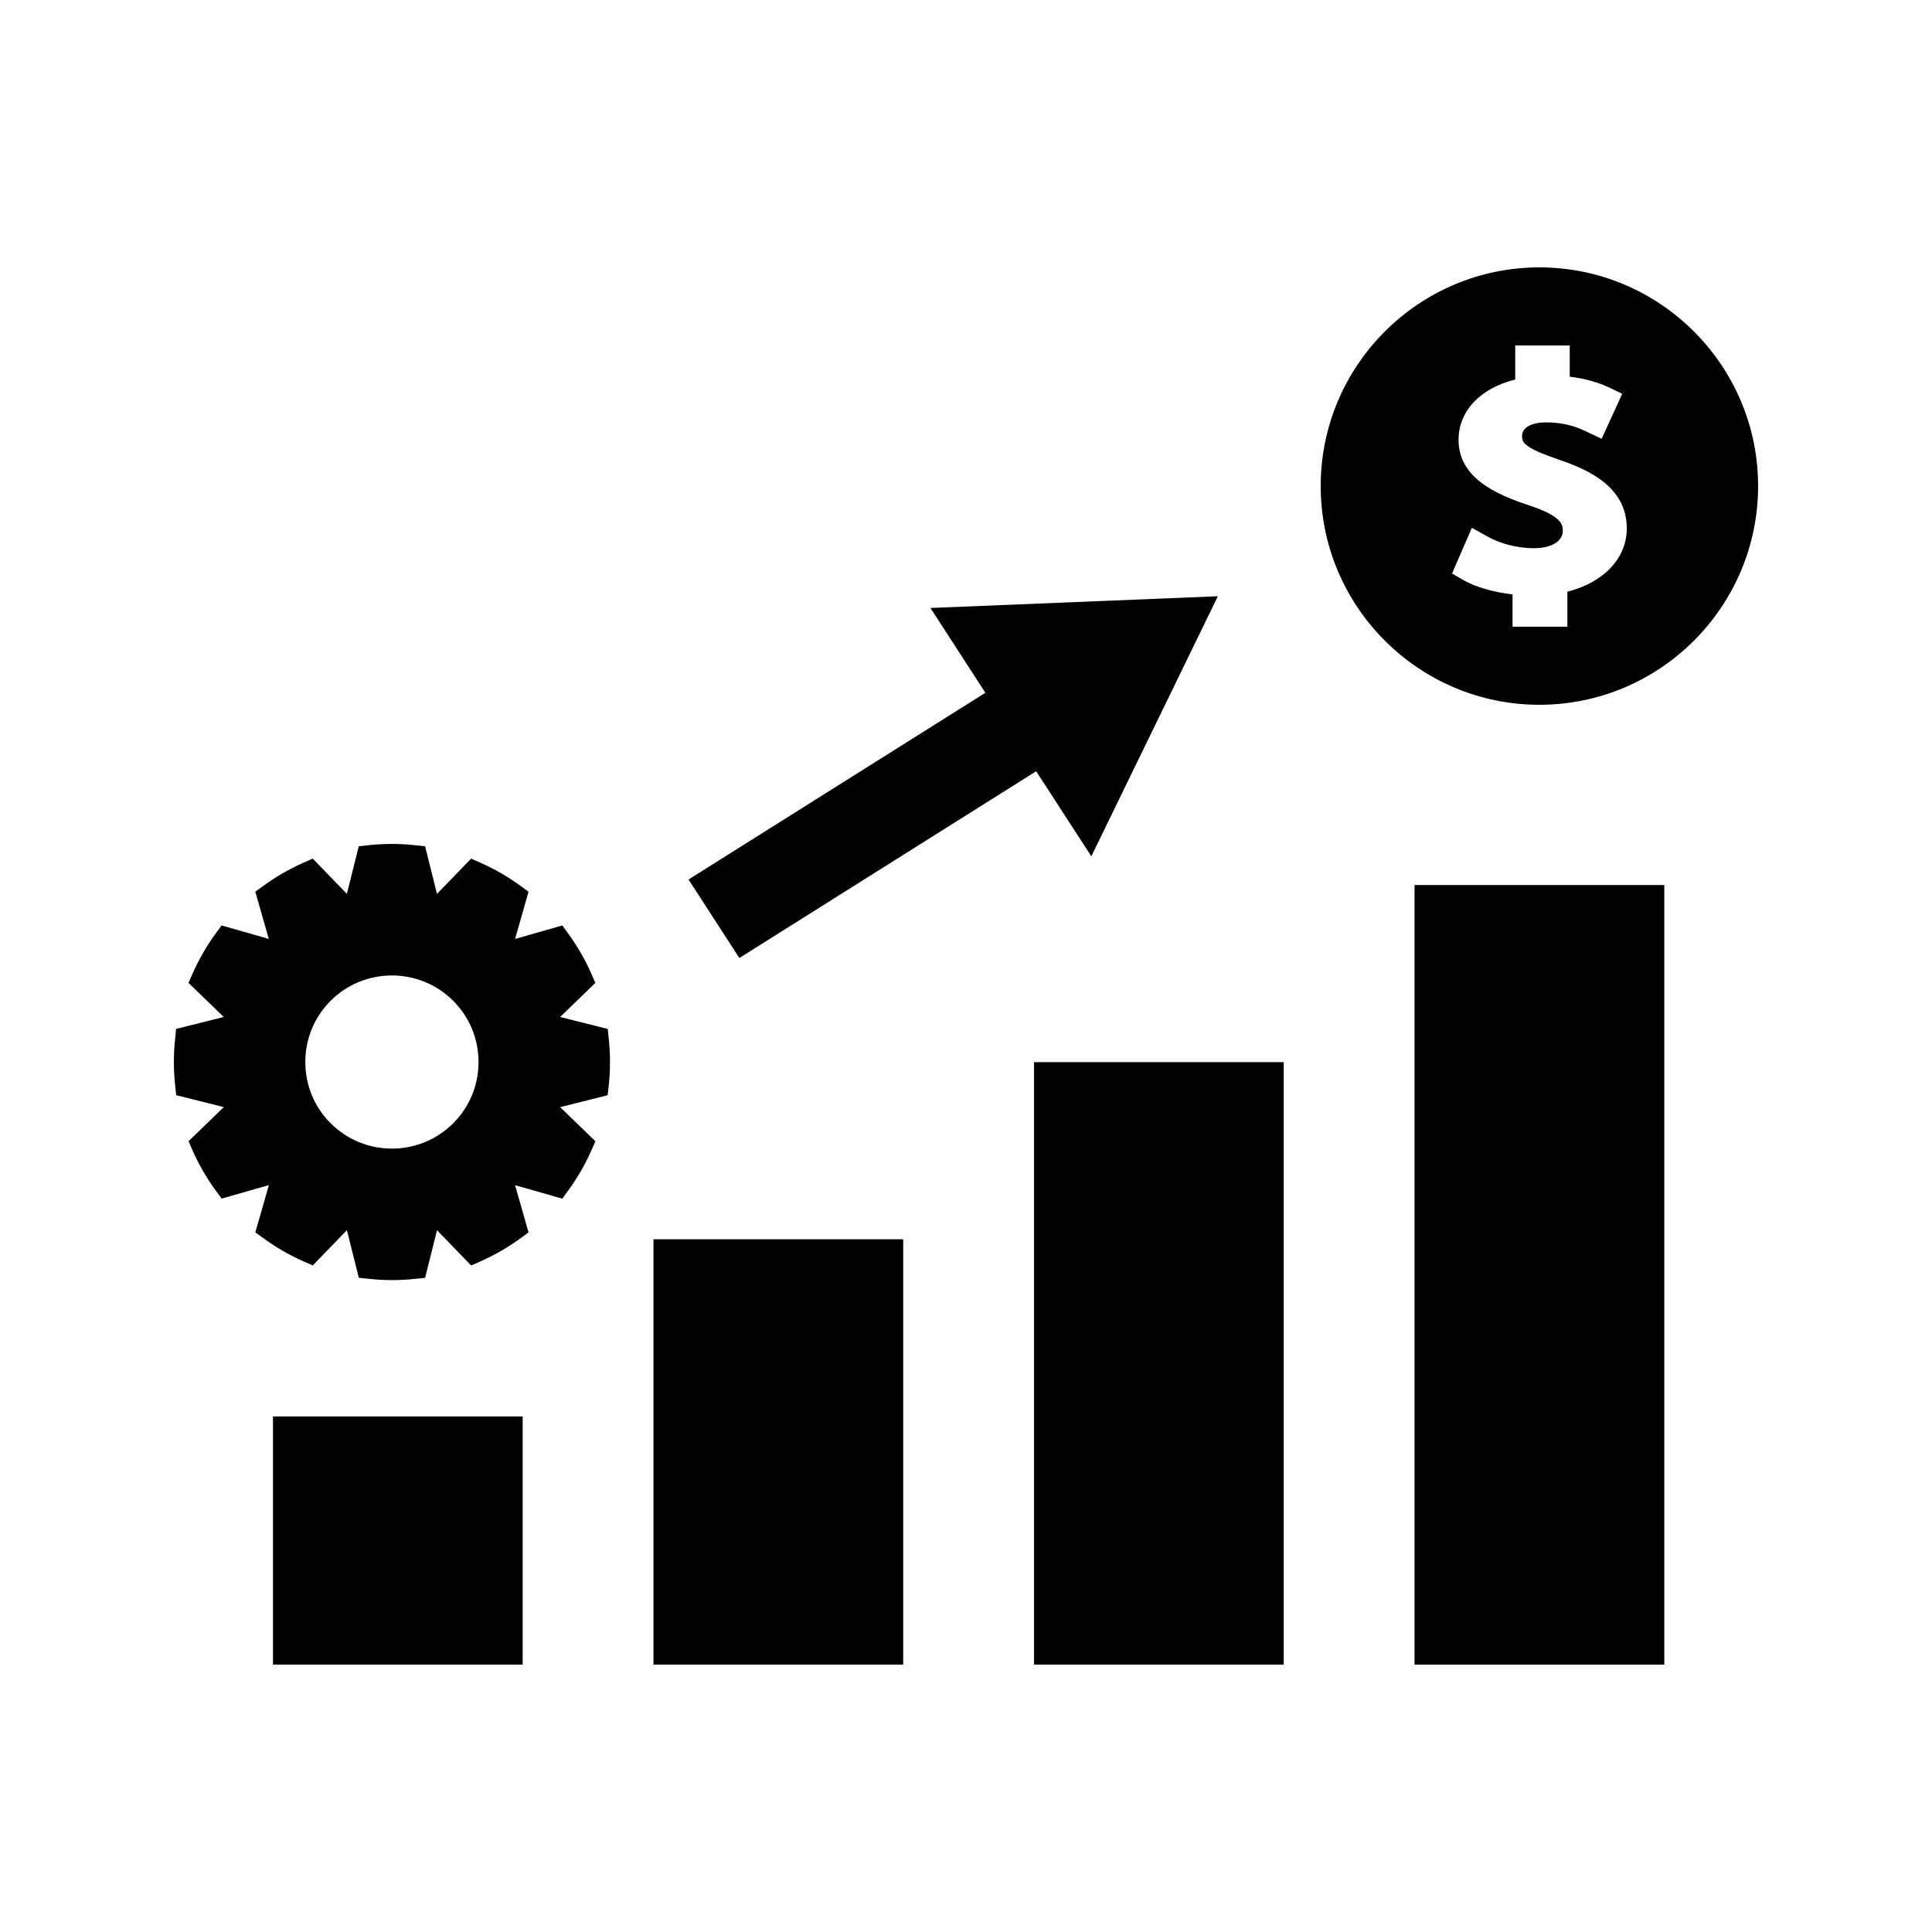
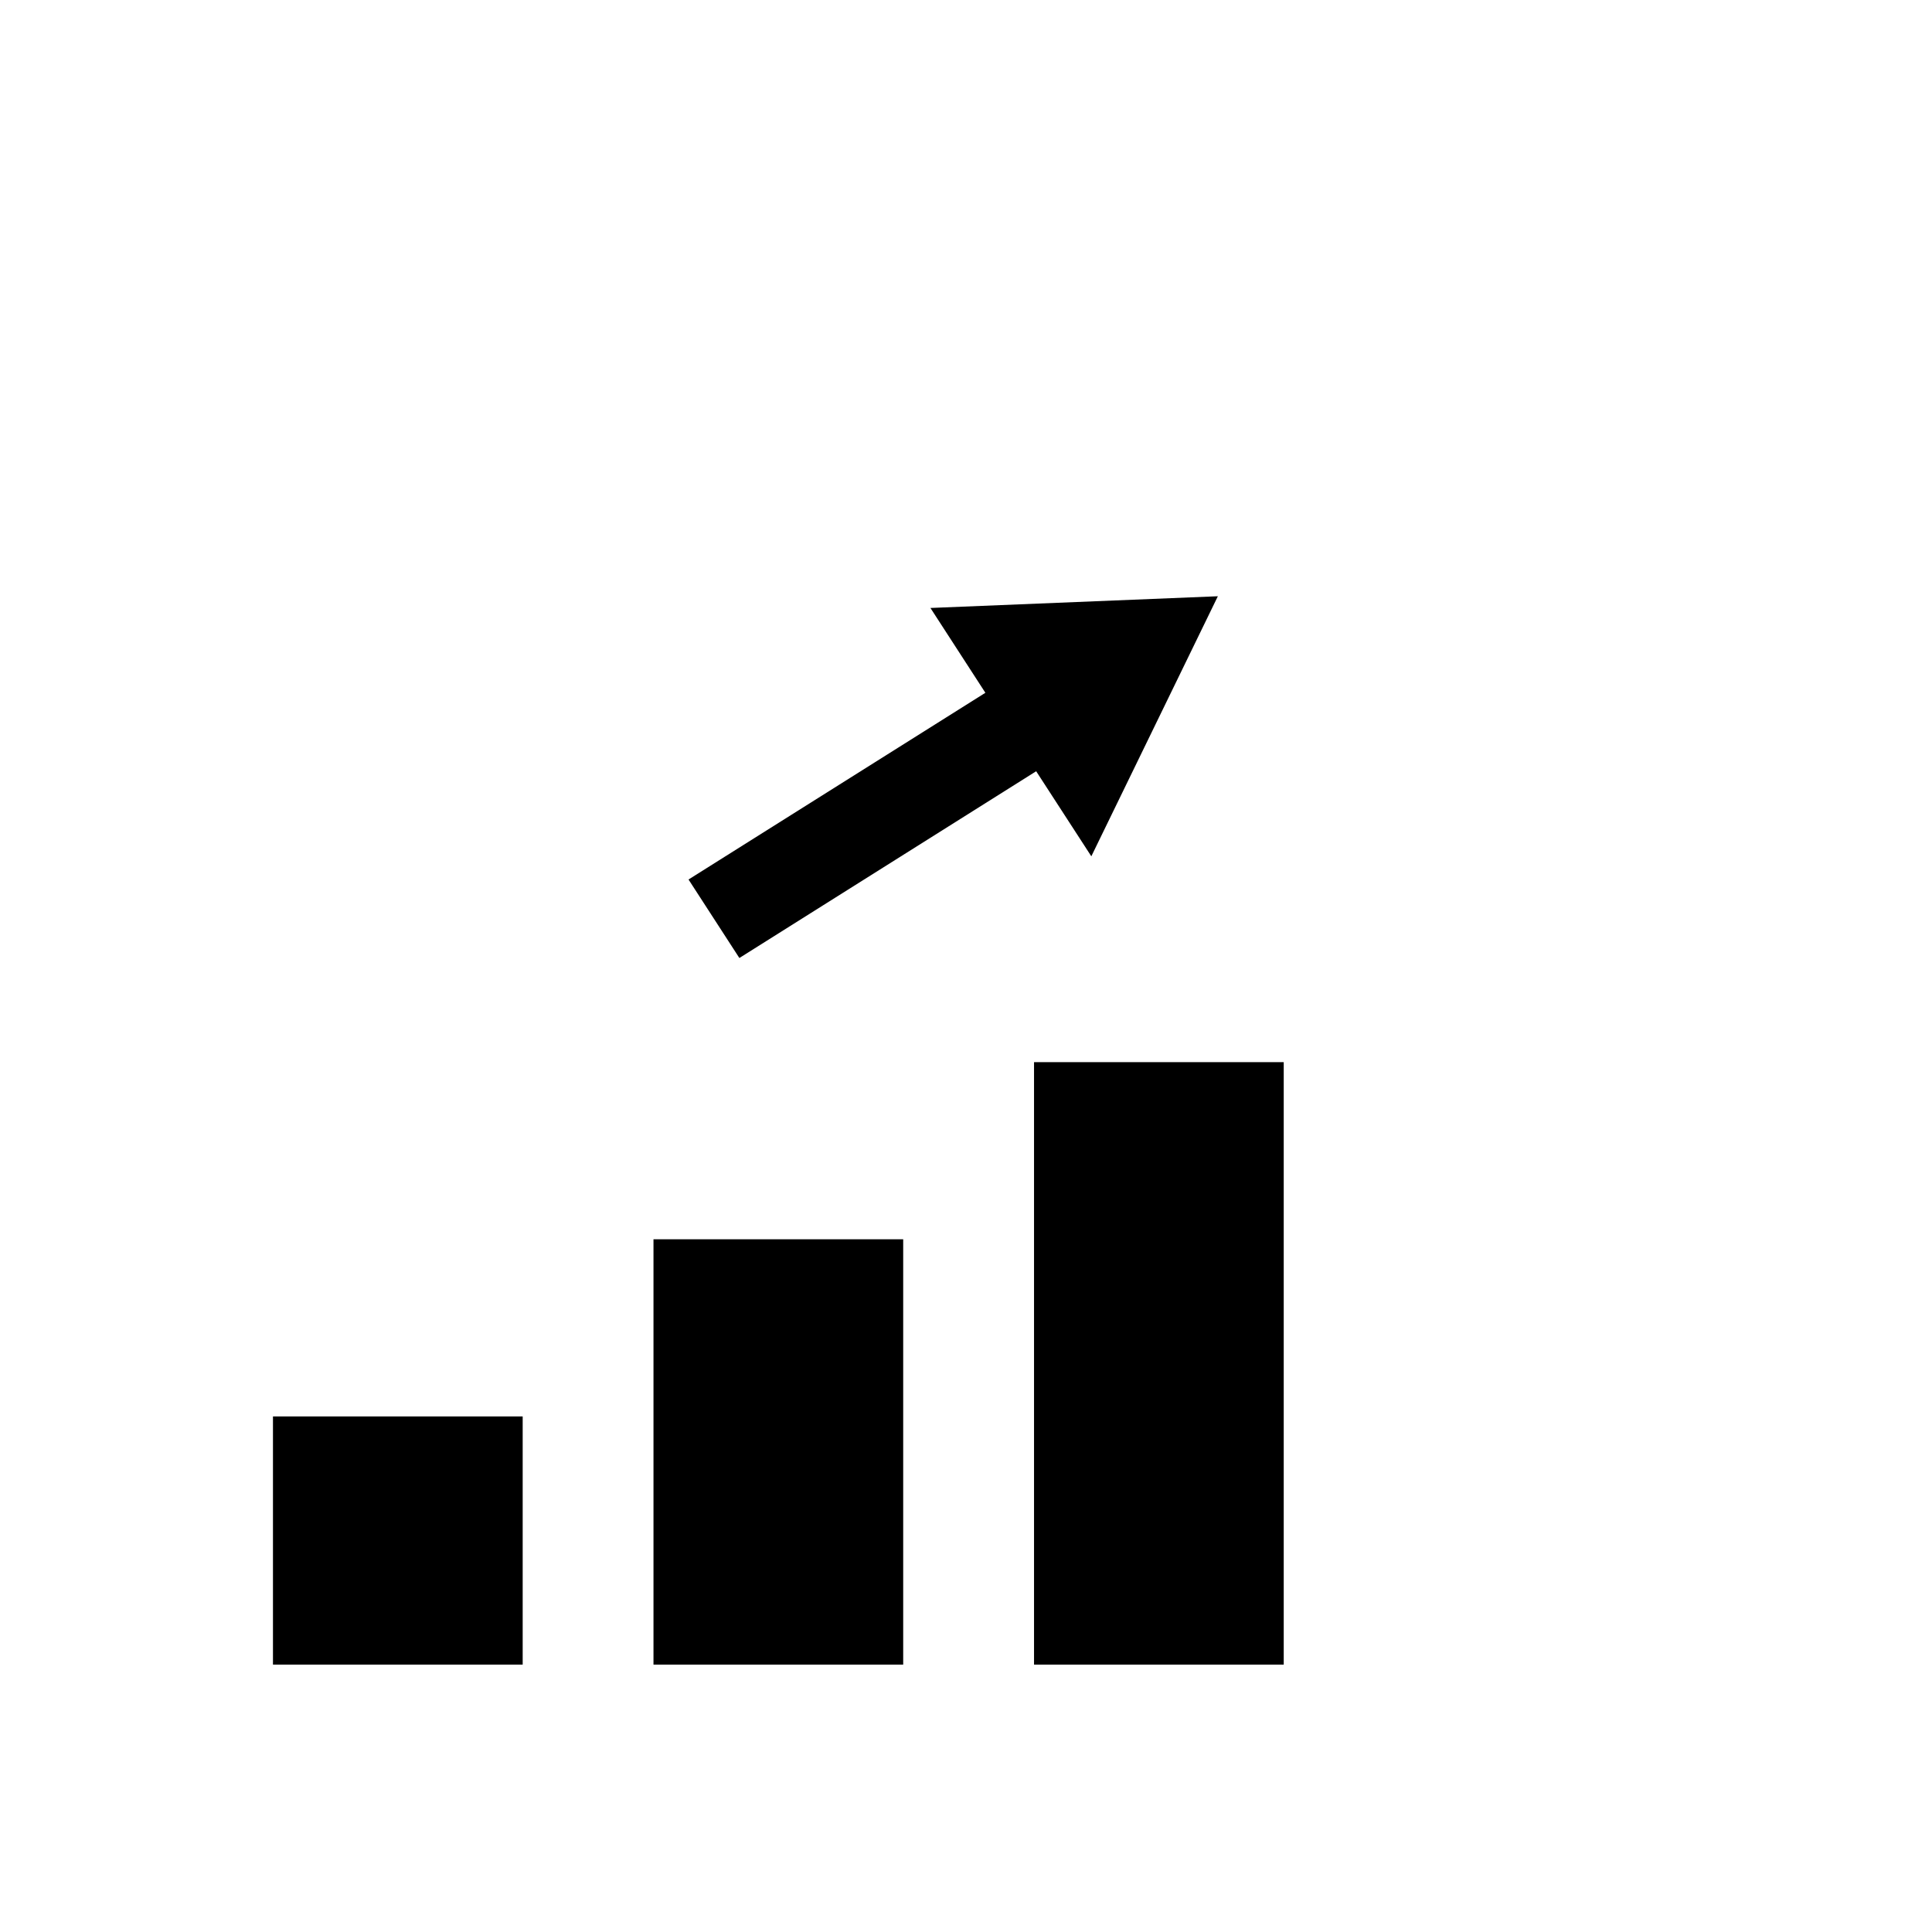
<svg xmlns="http://www.w3.org/2000/svg" fill="#000000" width="800px" height="800px" version="1.1" viewBox="144 144 512 512">
  <g>
    <path d="m317.18 472.42h66.176v112.72h-66.176z" />
    <path d="m216.34 519.37h66.176v65.77h-66.176z" />
    <path d="m418.03 425.48h66.172v159.66h-66.172z" />
-     <path d="m518.87 378.54h66.184v206.61h-66.184z" />
-     <path d="m551.95 214.86c-31.961 0-57.953 26-57.953 57.953 0 31.957 25.992 57.961 57.953 57.961s57.965-26.004 57.965-57.961c0-31.953-26.004-57.953-57.965-57.953zm7.426 85.941v9.277h-14.535v-8.559c-5.148-0.578-10.094-2.016-13.473-4.031l-2.562-1.5 5.246-12.113 4.398 2.445c3.371 1.863 7.863 2.961 12.027 2.961 4.676 0 7.684-1.82 7.684-4.633 0-1.812-0.668-3.941-8.652-6.629-9.355-3.039-18.98-7.512-18.98-17.445 0-7.68 5.793-13.703 15.016-15.992v-9.02h14.453v8.27c4.031 0.469 7.598 1.48 10.883 3.07l3.019 1.465-5.449 11.918-4.215-1.988c-1.617-0.766-4.961-2.356-10.484-2.356-3.992 0-6.402 1.371-6.402 3.648 0 1.746 0.688 3.113 9.789 6.231 8.359 2.828 17.984 7.457 17.973 18.258-0.004 7.894-6.188 14.324-15.734 16.723z" />
    <path d="m339.94 397.88 78.656-49.492 14.617 22.543 33.531-68.918-76.168 3.106 14.559 22.477-78.668 49.484z" />
-     <path d="m305.06 416.68-12.621-3.168 9.336-9.035-1.066-2.449c-1.664-3.762-3.731-7.332-6.129-10.629l-1.57-2.141-12.512 3.574 3.57-12.512-2.152-1.574c-3.281-2.394-6.859-4.461-10.633-6.129l-2.434-1.07-9.043 9.34-3.148-12.609-2.668-0.297c-4.062-0.438-8.188-0.438-12.25 0l-2.664 0.285-3.152 12.621-9.043-9.348-2.441 1.074c-3.773 1.668-7.344 3.738-10.617 6.121l-2.168 1.57 3.578 12.523-12.508-3.578-1.578 2.156c-2.398 3.281-4.457 6.859-6.125 10.629l-1.074 2.441 9.348 9.035-12.637 3.168-0.25 2.644c-0.219 2.019-0.332 4.082-0.332 6.129s0.117 4.106 0.332 6.125l0.277 2.66 12.617 3.16-9.336 9.035 1.066 2.445c1.668 3.777 3.738 7.348 6.129 10.621l1.574 2.144 12.516-3.574-3.586 12.527 2.156 1.559c3.281 2.398 6.848 4.461 10.648 6.152l2.426 1.039 9.031-9.332 3.164 12.617 2.648 0.277c4.09 0.441 8.203 0.441 12.227 0.012l2.684-0.273 3.16-12.625 9.047 9.348 2.434-1.074c3.762-1.668 7.336-3.731 10.613-6.113l2.164-1.578-3.57-12.523 12.512 3.578 1.57-2.156c2.398-3.269 4.449-6.848 6.137-10.621l1.07-2.441-9.348-9.035 12.594-3.16 0.301-2.664c0.43-4.039 0.418-8.23 0-12.227zm-40.961 25c-8.953 8.953-23.516 8.953-32.469 0-4.336-4.328-6.719-10.094-6.719-16.23 0-6.141 2.383-11.906 6.719-16.238 8.949-8.941 23.516-8.941 32.457 0 4.336 4.336 6.727 10.098 6.727 16.238 0.004 6.137-2.387 11.902-6.715 16.23z" />
  </g>
</svg>